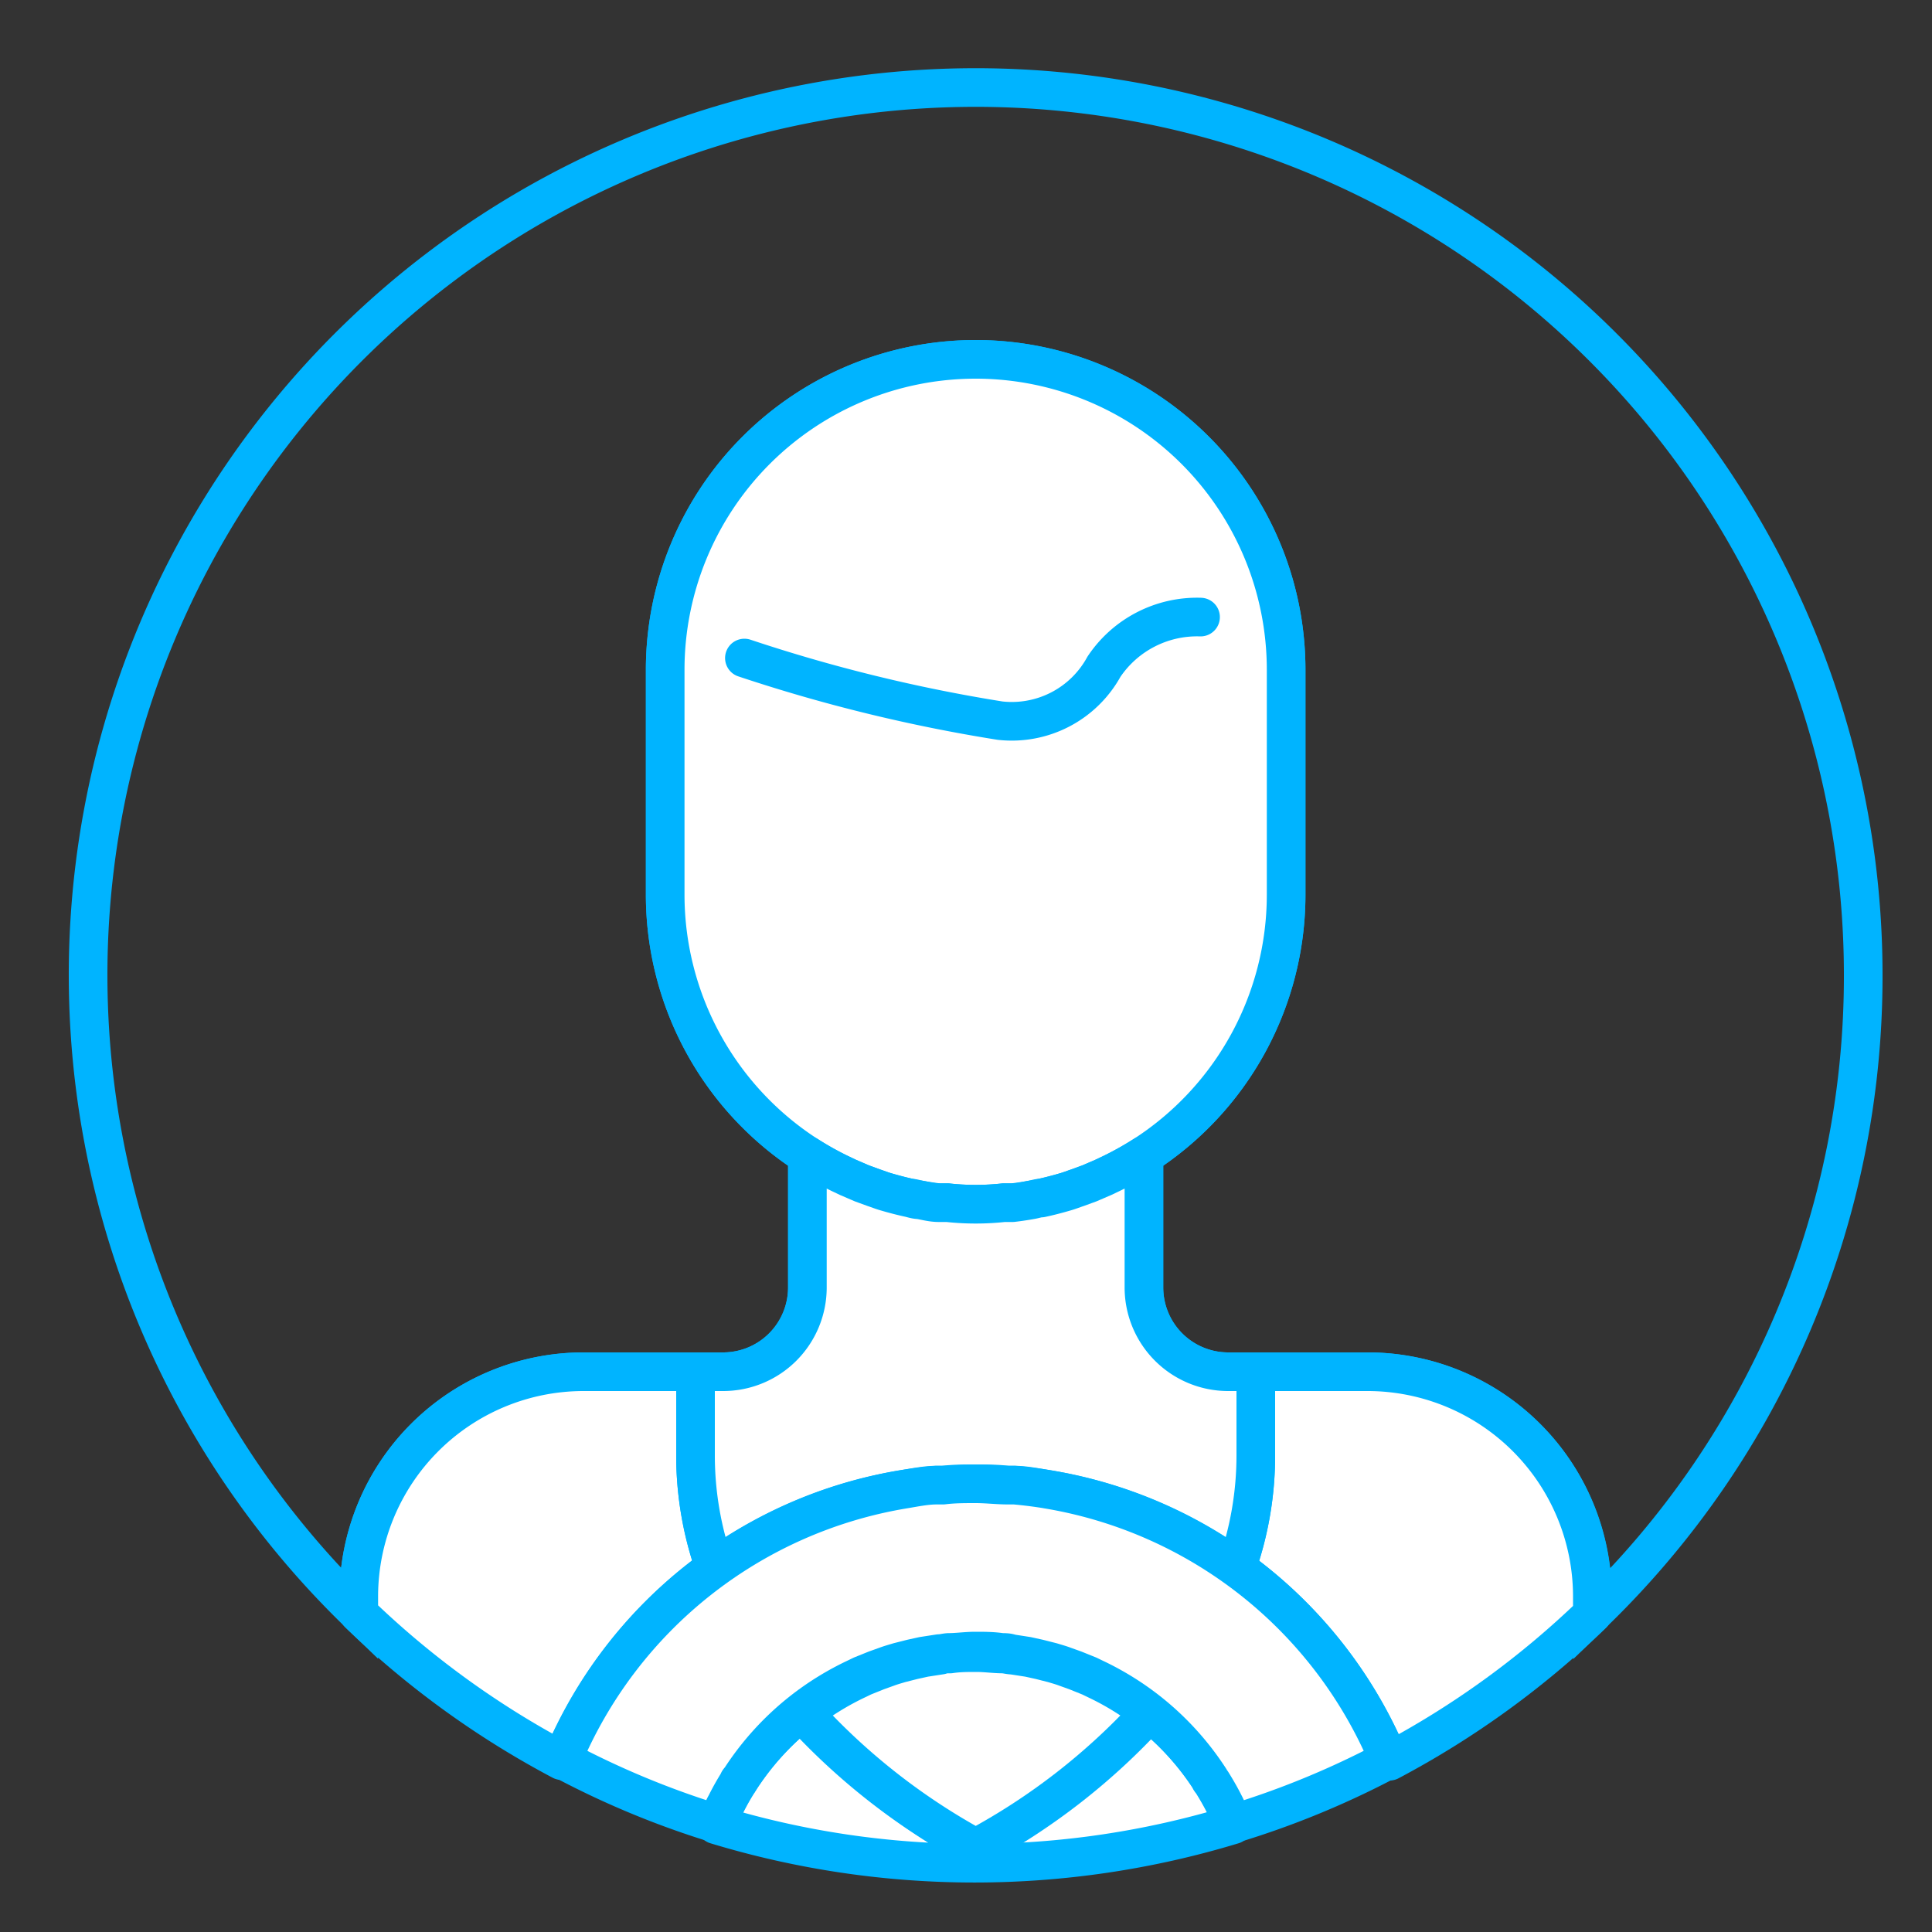
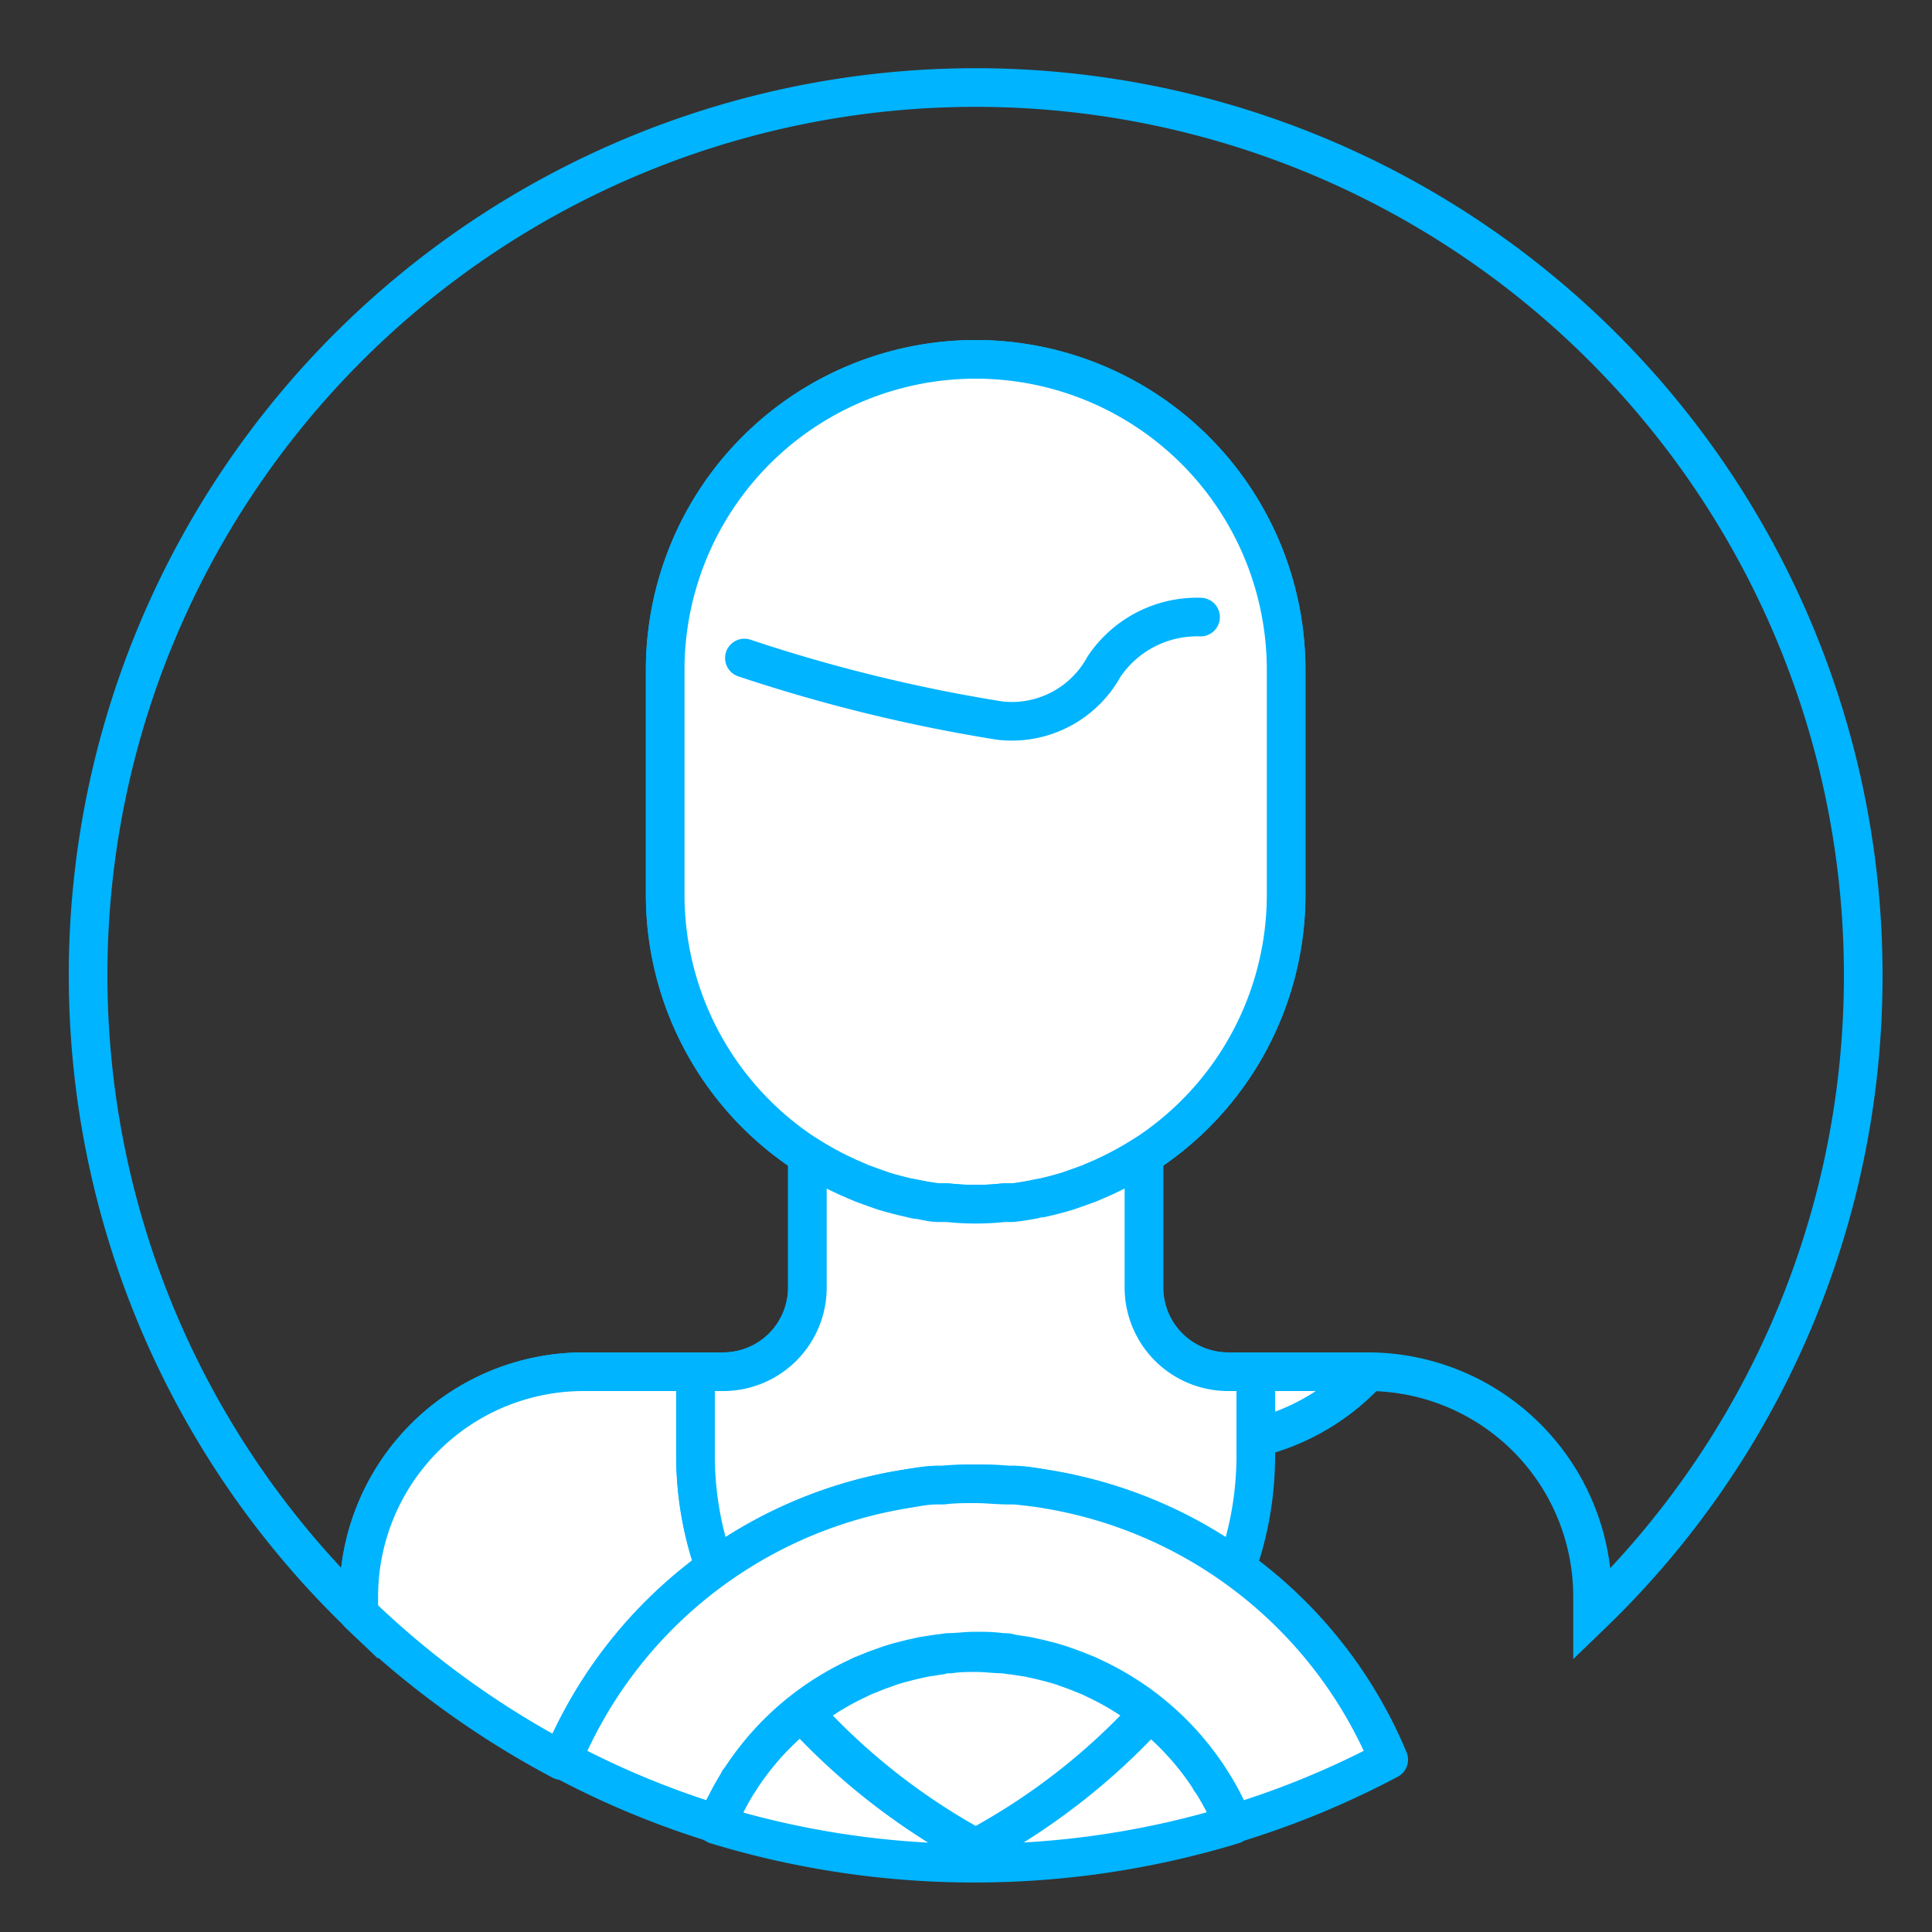
<svg xmlns="http://www.w3.org/2000/svg" id="Livello_1" data-name="Livello 1" viewBox="0 0 100 100">
  <rect x="0" y="0" width="100" height="100" fill="#333333" stroke="none" />
  <defs>
    <style>.cls-1{fill:none;stroke-miterlimit:10;}.cls-1,.cls-2{stroke:#00b4ff;stroke-width:2px;}.cls-2{fill:#fff;stroke-linecap:round;stroke-linejoin:round;}</style>
  </defs>
  <path class="cls-1" d="M96.44,50.5a45.94,45.94,0,1,0-77.87,33v-.93A11.64,11.64,0,0,1,30.18,71h7.26a4.36,4.36,0,0,0,4.35-4.36h0V59.8a16.05,16.05,0,0,1-7.36-13.49V34.67a16.07,16.07,0,1,1,32.14,0V46.31A16.05,16.05,0,0,1,59.21,59.8v6.82h0A4.36,4.36,0,0,0,63.56,71h7.26A11.64,11.64,0,0,1,82.43,82.59v.93A45.84,45.84,0,0,0,96.44,50.5Z" />
  <path class="cls-2" d="M56.68,86.89a14.54,14.54,0,0,1,2.77,1.71A14.54,14.54,0,0,0,56.68,86.89Z" />
-   <path class="cls-2" d="M41.53,88.62a14.47,14.47,0,0,0-3.2,3.51A14.47,14.47,0,0,1,41.53,88.62Z" />
  <path class="cls-2" d="M62.67,92.13a14.47,14.47,0,0,0-3.2-3.51A14.47,14.47,0,0,1,62.67,92.13Z" />
-   <path class="cls-2" d="M41.55,88.6a14.54,14.54,0,0,1,2.77-1.71A14.54,14.54,0,0,0,41.55,88.6Z" />
  <path class="cls-2" d="M43.47,60.74l.42.2.72.31.63.23c.21.07.41.15.62.21.41.12.83.23,1.25.32.15,0,.32.06.48.09.33.06.66.11,1,.15l.45,0a13.36,13.36,0,0,0,2.92,0l.45,0c.34,0,.67-.09,1-.15.16,0,.33-.05.48-.09.42-.09.84-.2,1.25-.32.21-.06.41-.14.62-.21l.63-.23.72-.31.42-.2a16.32,16.32,0,0,0,1.68-.94h0a16.05,16.05,0,0,0,7.36-13.49V34.67a16.07,16.07,0,1,0-32.14,0V46.31A16.05,16.05,0,0,0,41.79,59.8h0A16.32,16.32,0,0,0,43.47,60.74Z" />
  <path class="cls-2" d="M63.42,93.43c-.19-.38-.41-.76-.64-1.13,0,0-.07-.12-.11-.17a14.47,14.47,0,0,0-3.2-3.51h0a33.8,33.8,0,0,1-9,7,33.8,33.8,0,0,1-9-7h0a14.47,14.47,0,0,0-3.2,3.51c0,.05-.07.11-.11.17a12.76,12.76,0,0,0-.64,1.14c-.07.12-.12.24-.18.36s-.19.44-.28.65a46,46,0,0,0,26.76,0c-.09-.21-.18-.43-.28-.65S63.49,93.56,63.42,93.43Z" />
  <path class="cls-2" d="M37,81.14a17.36,17.36,0,0,1-1-5.81V71H30.18A11.64,11.64,0,0,0,18.57,82.59v.93a46.27,46.27,0,0,0,10.5,7.61A23.28,23.28,0,0,1,37,81.14Z" />
-   <path class="cls-2" d="M70.82,71H65v4.35a17.36,17.36,0,0,1-1,5.81,23.28,23.28,0,0,1,7.92,10,46.27,46.27,0,0,0,10.5-7.61v-.93A11.64,11.64,0,0,0,70.82,71Z" />
+   <path class="cls-2" d="M70.82,71H65v4.35v-.93A11.64,11.64,0,0,0,70.82,71Z" />
  <path class="cls-2" d="M37,81.14a23.1,23.1,0,0,1,9.78-4.06h0c.55-.09,1.11-.16,1.67-.21l.33,0c.56,0,1.12-.07,1.69-.07s1.13,0,1.69.07l.33,0c.56,0,1.12.12,1.67.21h0A23.1,23.1,0,0,1,64,81.14a17.36,17.36,0,0,0,1-5.81V71H63.56a4.36,4.36,0,0,1-4.35-4.36h0V59.8h0a16.32,16.32,0,0,1-1.68.94l-.42.2-.72.31-.63.23c-.21.07-.41.15-.62.21-.41.12-.83.23-1.25.32-.15,0-.32.06-.48.09-.33.06-.66.11-1,.15l-.45,0a13.36,13.36,0,0,1-2.92,0l-.45,0c-.34,0-.67-.09-1-.15-.16,0-.33-.05-.48-.09-.42-.09-.84-.2-1.25-.32-.21-.06-.41-.14-.62-.21l-.63-.23-.72-.31-.42-.2a16.32,16.32,0,0,1-1.68-.94h0v6.82h0A4.36,4.36,0,0,1,37.44,71H36v4.35A17.36,17.36,0,0,0,37,81.14Z" />
  <path class="cls-2" d="M50.5,95.65a33.8,33.8,0,0,0,9-7h0a14.54,14.54,0,0,0-2.77-1.71l-.31-.15-.72-.29-.53-.19c-.21-.08-.43-.14-.66-.21l-.67-.17-.59-.13-.84-.13c-.16,0-.32-.05-.49-.06-.45,0-.91-.07-1.37-.07s-.92,0-1.37.07c-.17,0-.33,0-.49.06l-.84.13-.59.13-.67.17c-.23.07-.45.13-.66.21l-.53.19-.72.29-.31.15a14.54,14.54,0,0,0-2.77,1.71h0A33.8,33.8,0,0,0,50.5,95.65Z" />
  <path class="cls-2" d="M54.19,77.08c-.55-.09-1.11-.16-1.67-.21l-.33,0c-.56,0-1.12-.07-1.69-.07s-1.13,0-1.69.07l-.33,0c-.56,0-1.12.12-1.67.21h0a23.27,23.27,0,0,0-17.7,14,45.13,45.13,0,0,0,8,3.32c.09-.21.18-.44.28-.65s.11-.24.18-.36a12.76,12.76,0,0,1,.64-1.14c0-.06.07-.12.11-.17a14.47,14.47,0,0,1,3.2-3.51h0a14.54,14.54,0,0,1,2.77-1.71l.31-.15.72-.29.53-.19c.21-.08.43-.14.66-.21l.67-.17.59-.13.84-.13c.16,0,.32-.05.49-.06.45,0,.91-.07,1.37-.07s.92,0,1.37.07c.17,0,.33,0,.49.06l.84.13.59.13.67.17c.23.07.45.13.66.21l.53.19.72.29.31.15a14.54,14.54,0,0,1,2.77,1.71h0a14.47,14.47,0,0,1,3.2,3.51c0,.05.07.12.11.17.23.37.45.75.64,1.13.07.13.12.25.18.37s.19.44.28.65a45.13,45.13,0,0,0,8.05-3.32,23.27,23.27,0,0,0-17.7-14Z" />
  <path class="cls-2" d="M38.53,34.06A83.09,83.09,0,0,0,51.76,37.3a5.44,5.44,0,0,0,5.38-2.79,5.8,5.8,0,0,1,5-2.57" />
</svg>